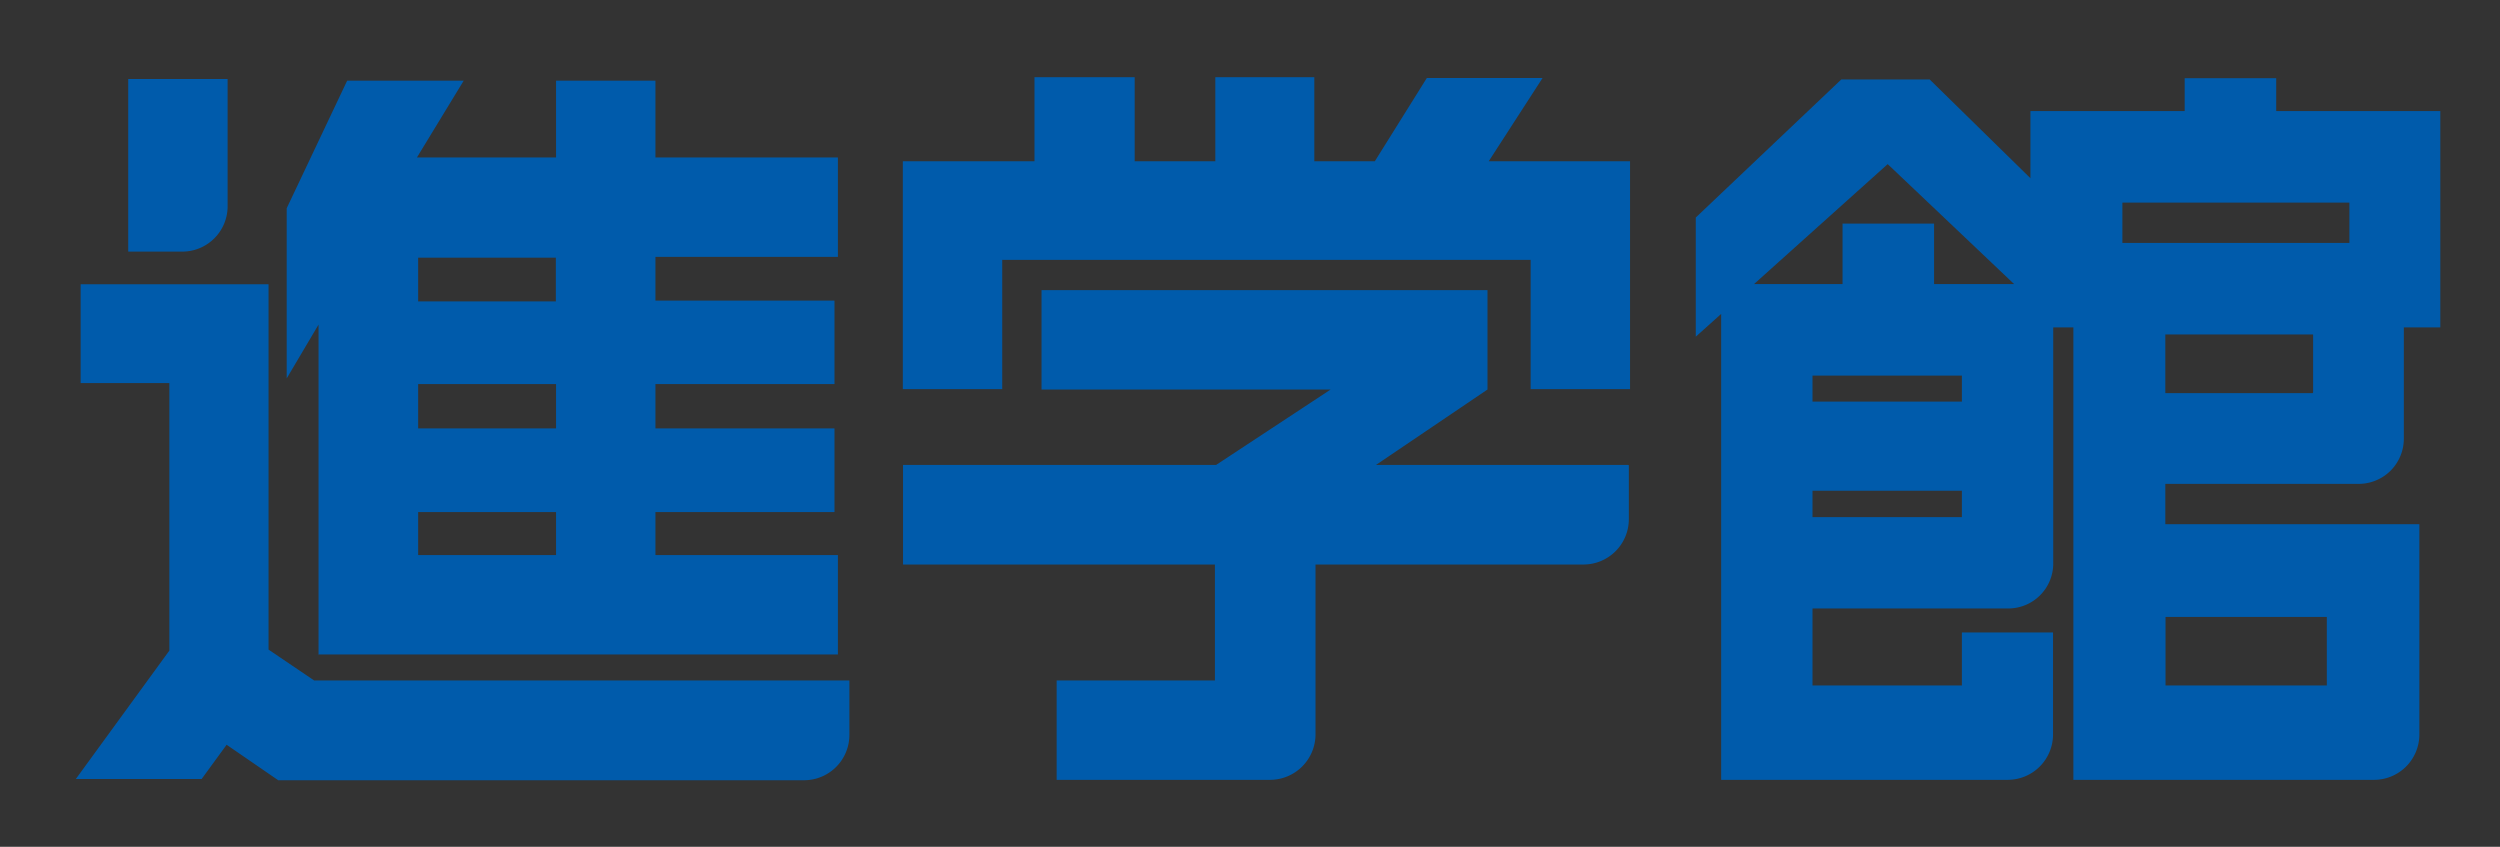
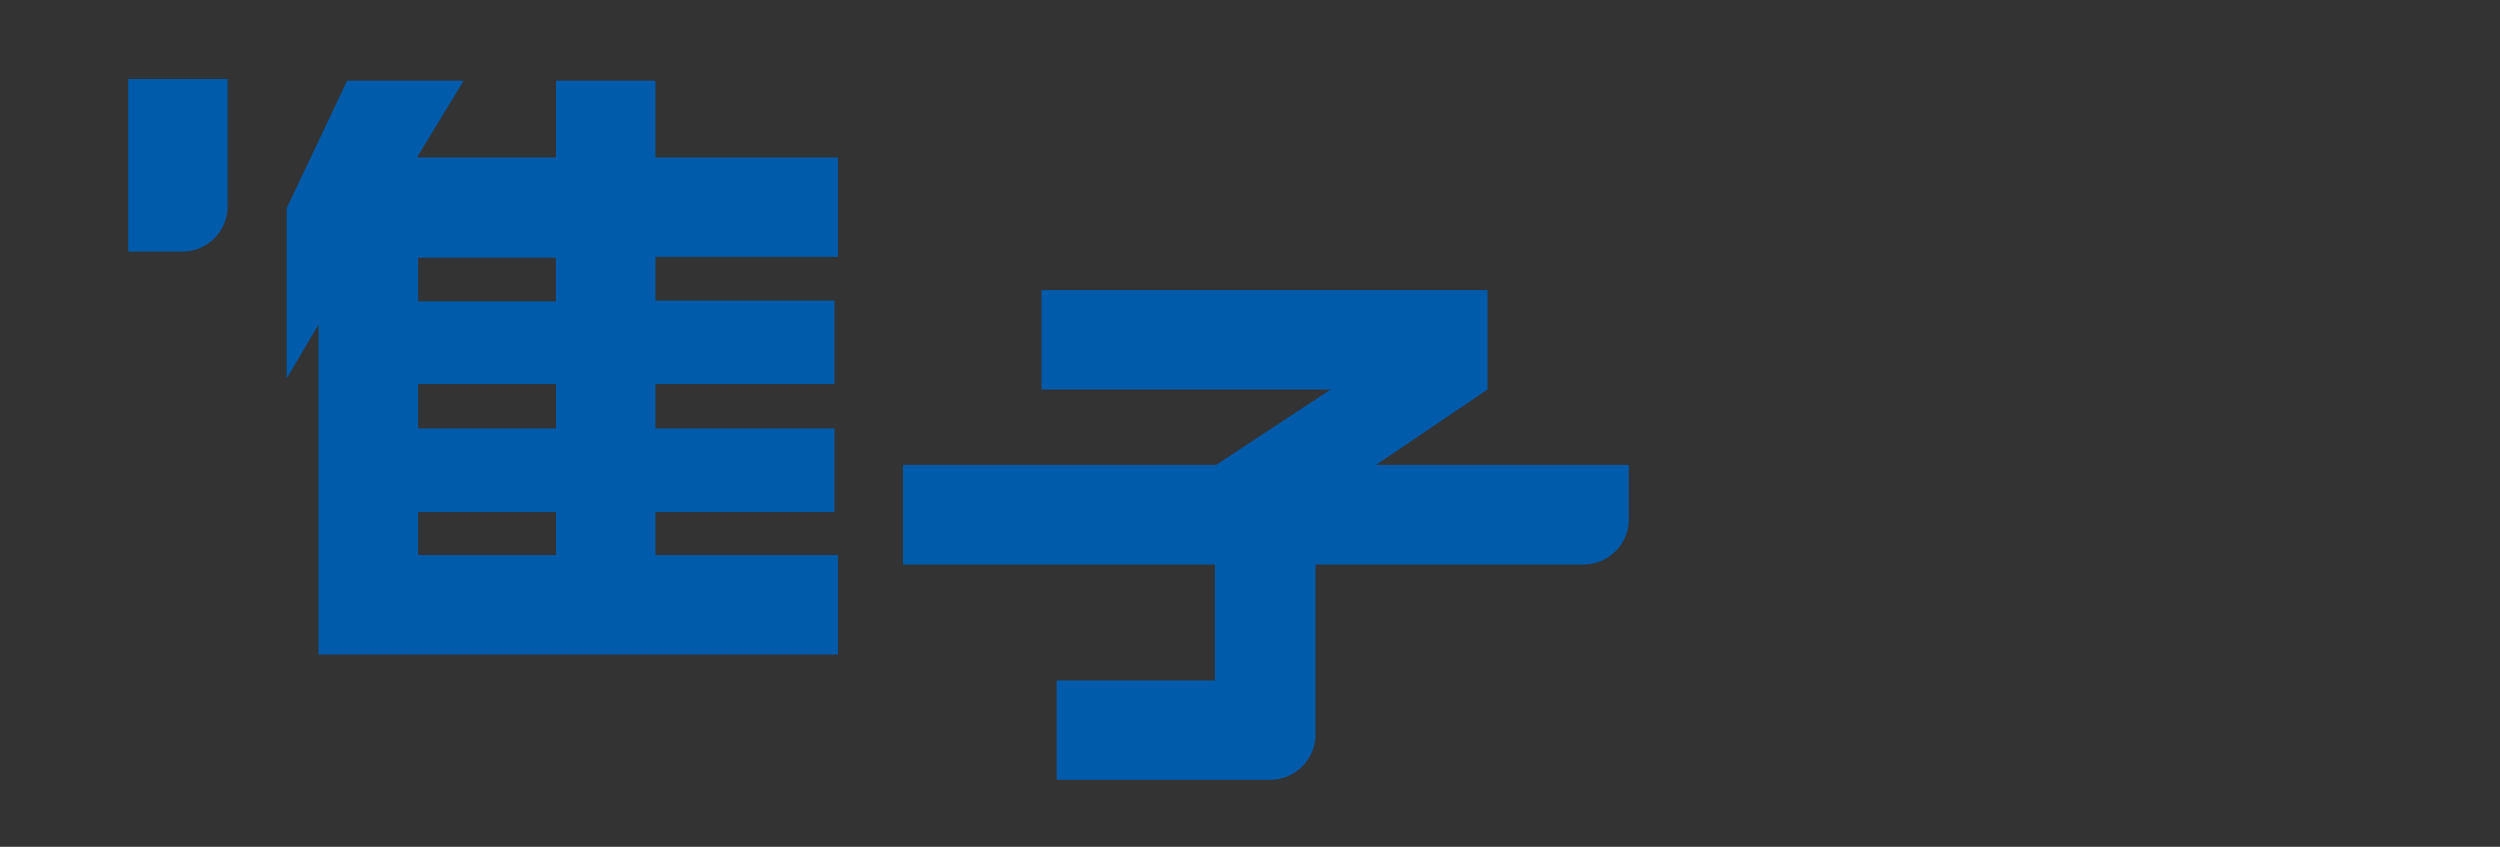
<svg xmlns="http://www.w3.org/2000/svg" viewBox="0 0 124 42">
  <rect x="0" y="0" width="124" height="42" fill="#333333" stroke="none" />
  <defs>
    <style>.cls-1{fill:#005bab;}.cls-2{fill:none;stroke:#fff;stroke-miterlimit:10;}</style>
  </defs>
  <g id="文字">
-     <path class="cls-1" d="M73.84,8l2.67-4.13H70.77L68.19,8h-3V3.83H60.28V8h-4V3.83H51.31V8H44.78V19.3h4.93V12.89H75.92V19.3h4.93V8h-7Z" />
    <path class="cls-1" d="M80.74,23.06H68.25l5.53-3.74h0V14.39H51.66v4.93H66l-5.68,3.74H44.79V28H60.26v5.75H52.41v4.93H63a2.26,2.26,0,0,0,2.25-2.24V28h13.3a2.25,2.25,0,0,0,2.24-2.24V23.07h0Z" />
-     <path class="cls-1" d="M42.12,33.75H15.58l-2.26-1.53V14.1H4V19h4.4V32.27L3.76,38.64H10l1.24-1.7L13.8,38.7l0,0H39.89a2.25,2.25,0,0,0,2.24-2.24V33.75Z" />
    <path class="cls-1" d="M6.36,12.48H9.05a2.25,2.25,0,0,0,2.24-2.24V3.92H6.36v8.55h0Z" />
    <path class="cls-1" d="M15.81,32.46H41.56V27.53H32.51V25.4h8.88V21.25H32.51v-2.2h8.88V14.91H32.51V12.74h9.05V7.81H32.51V4H27.58V7.81h-6.9L23,4H17.22l-3,6.33v8.44l1.58-2.67v16.4m4.93-19.72h6.84v2.17H20.74V12.74m0,6.31h6.84v2.2H20.74v-2.2m0,6.35h6.84v2.13H20.74Z" />
-     <path class="cls-1" d="M117,24a2.24,2.24,0,0,0,2.23-2.23V16.24h1.81V5.51h-8.14V3.88h-4.54V5.51h-7.65V8.84l-5-4.9H91.33l-7.22,6.85V16.7l1.26-1.13V38.68H99.59a2.25,2.25,0,0,0,2.24-2.24V31.37H97.31V34H89.9V30.18h9.71A2.23,2.23,0,0,0,101.84,28V16.24h1V38.68h14.86A2.25,2.25,0,0,0,120,36.44V26H107.4V24H117M97.31,25.65H89.9V24.34h7.41v1.31m0-5.73H89.9V18.63h7.41v1.29m2.4-5.83H95.93v-3H91.39v3H87l6.63-5.95,6.27,5.95h-.21m15.72,16.47V34h-8v-3.4h8m-.7-11.1H107.4V16.59h7.33v2.87m-9.46-7.41v-2h11.26v2Z" />
  </g>
  <g id="説明">
    <rect class="cls-2" x="-16.29" y="-554.36" width="363.21" height="755.77" />
  </g>
</svg>